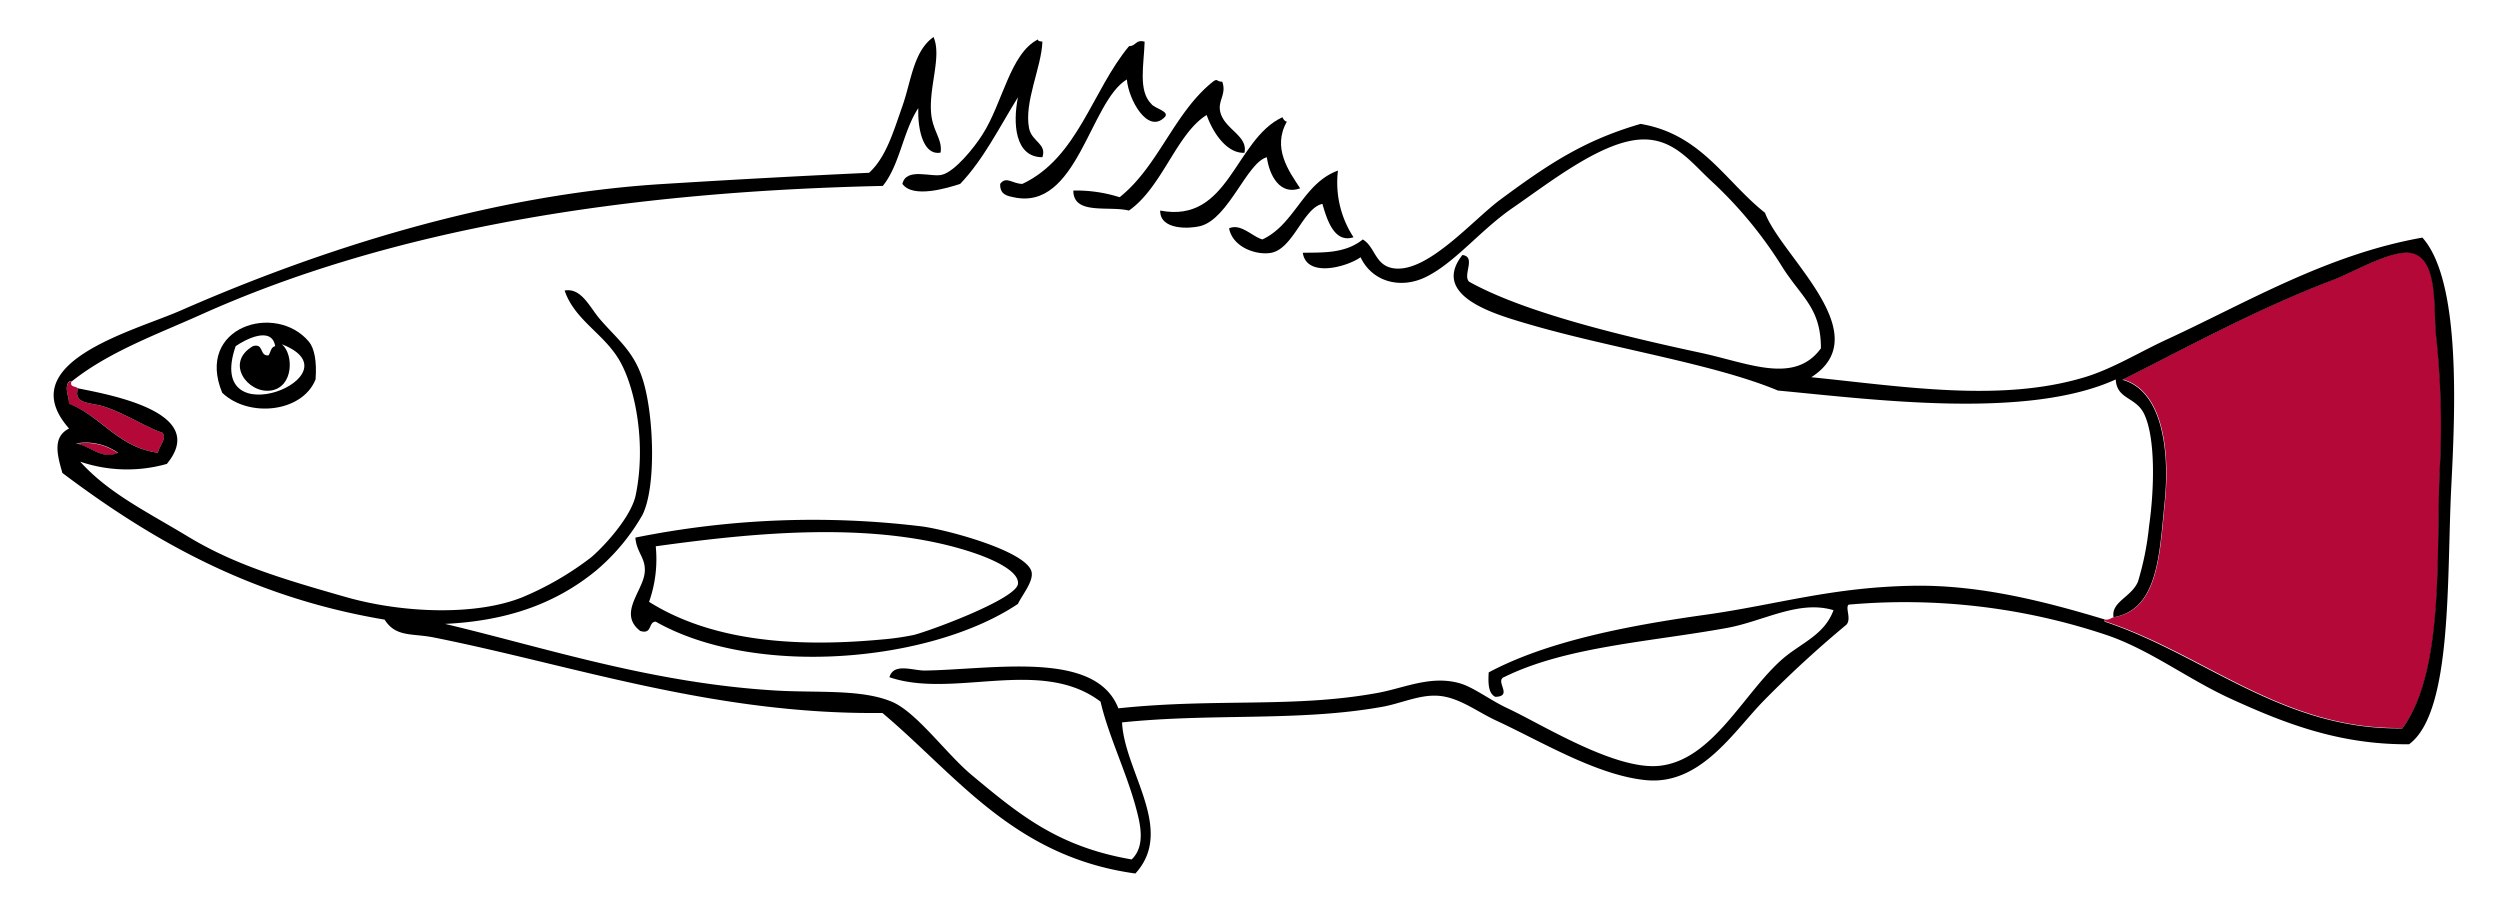
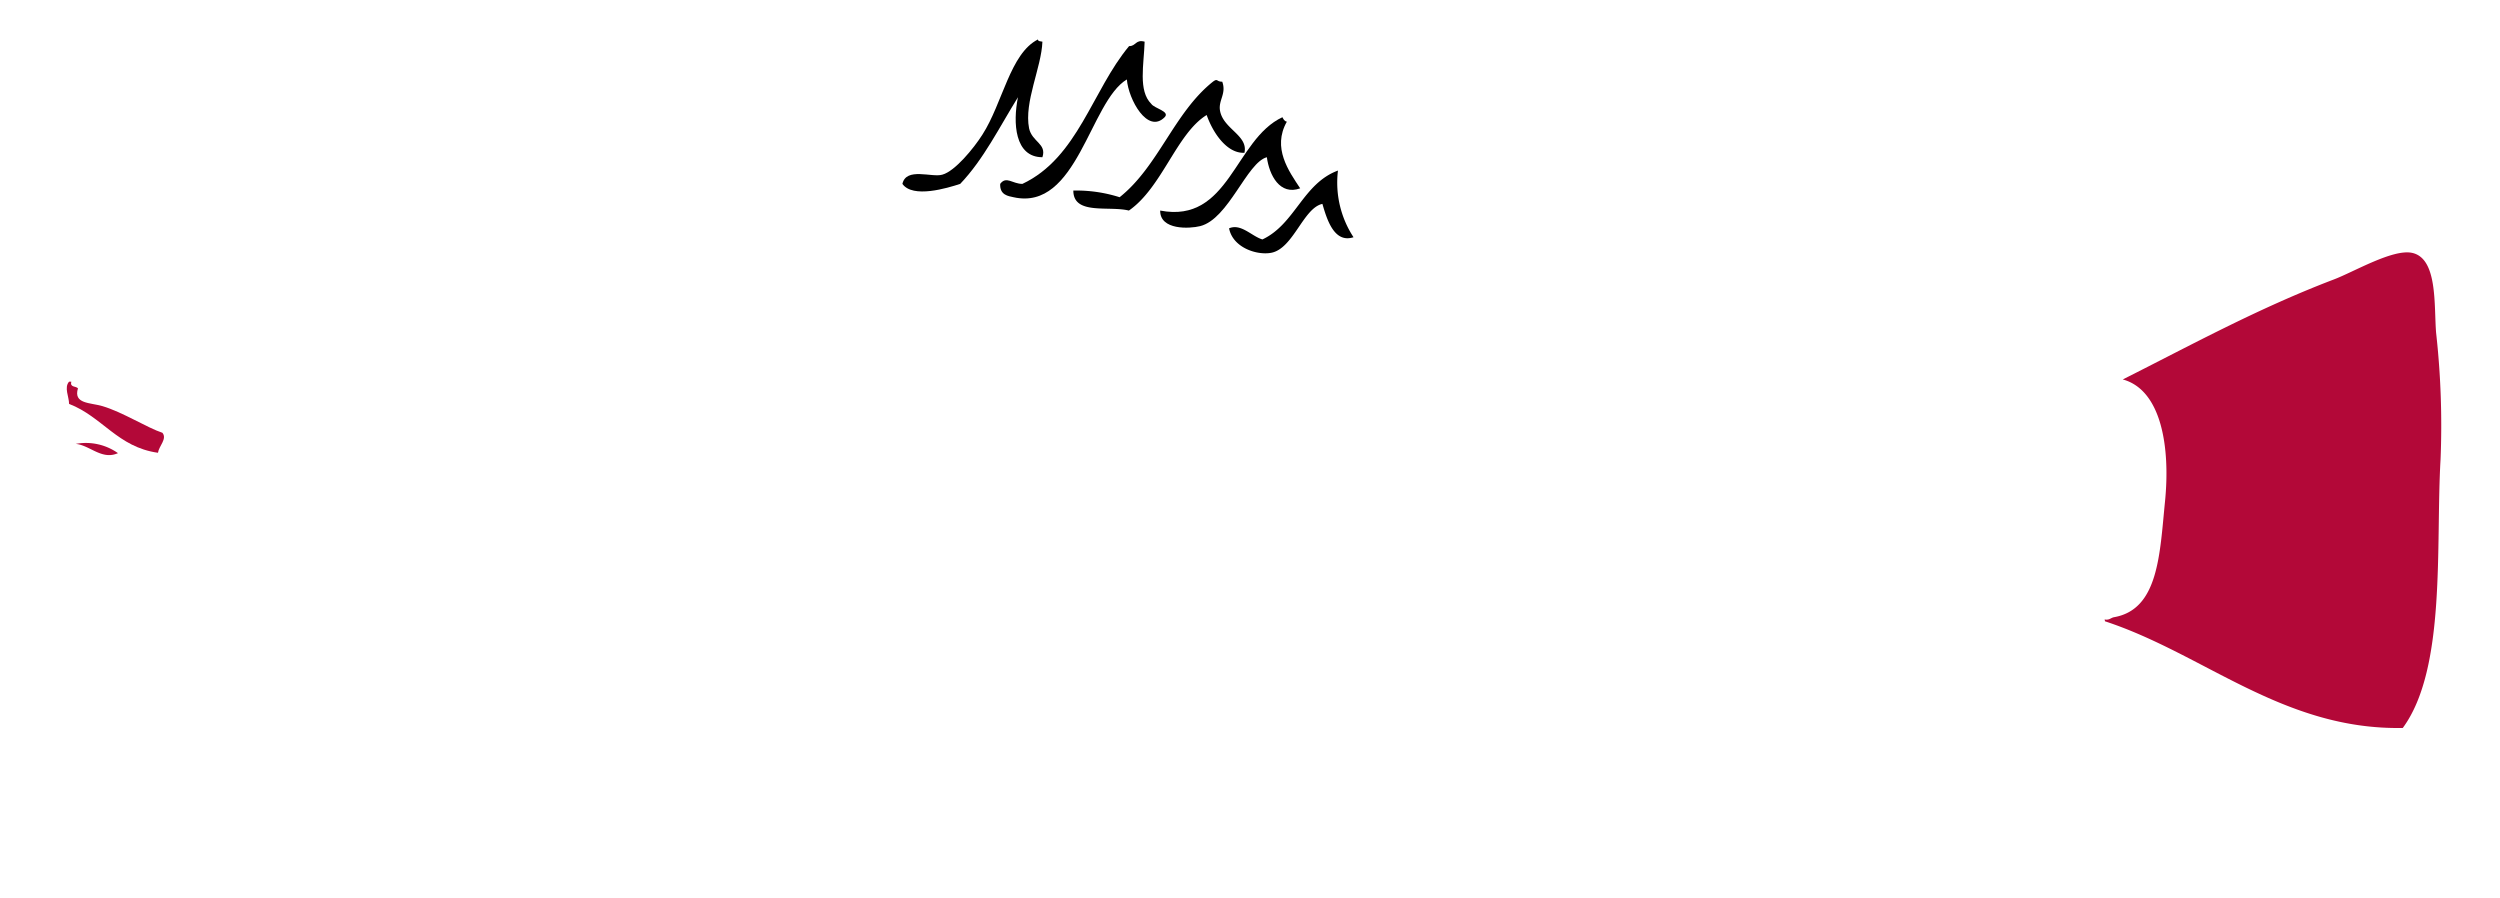
<svg xmlns="http://www.w3.org/2000/svg" id="IMG_0015_Image" data-name="IMG_0015 Image" viewBox="0 0 270 97">
  <defs>
    <style>.cls-1{fill:#b30838;}.cls-1,.cls-2{fill-rule:evenodd;}</style>
  </defs>
  <title>Artboard 1</title>
  <path class="cls-1" d="M227.3,66.9c.5.1.64-.16,1-.24,4.83-.83,4.95-6.8,5.52-12.48.59-5.87-.38-12.06-4.56-13.2,7.35-3.69,14.51-7.64,22.8-10.8,2.16-.82,6.31-3.28,8.4-2.88,2.84.55,2.4,5.69,2.64,8.64a90.41,90.41,0,0,1,.48,13.68c-.54,9.24.65,22.57-4.08,29-12.92.24-21.43-8-32.16-11.52Z" />
  <path class="cls-1" d="M7.7,41.22c-.17.64.5.46.72.72-.52,1.7,1.32,1.53,2.64,1.92,2.2.65,4.81,2.33,6.48,2.88.54.66-.37,1.41-.48,2.16-4.35-.61-6-3.89-9.6-5.28,0-.76-.56-1.77,0-2.4Z" />
  <path class="cls-1" d="M8.18,47.94a6,6,0,0,1,4.56,1C11,49.72,9.72,48.09,8.18,47.94Z" />
-   <path class="cls-2" d="M228.26,66.66c-.27-1.68,1.92-2.15,2.64-3.84a31.35,31.35,0,0,0,1.2-6c.57-4,.7-9.37-.48-12-.88-2-3-1.62-3.12-3.84-9.59,4.37-26.16,2.16-36.48,1.2-7.18-3-18.64-4.64-27.84-7.44-3.33-1-9.55-3-6.24-7.2,1.52.2,0,2.16.72,2.88,5.89,3.3,16.51,5.86,25,7.68,5.18,1.11,10.13,3.46,13-.48,0-4.29-2-5.43-4.08-8.64a45,45,0,0,0-7.68-9.36c-2.24-2.06-4.06-4.6-7.44-4.56-4.32.06-10,4.58-14.16,7.44-3.46,2.4-6.21,5.92-9.36,7.44-2.68,1.29-5.73.52-7-2.16-1.37,1-5.81,2.3-6.24-.48,1.95-.05,4.53.15,6.48-1.44,1.36.8,1.3,2.84,3.36,3.12,3.65.5,8.54-5.24,11.52-7.44,5.4-4,9.16-6.42,15.12-8.16,6.57,1.11,9.15,6.21,13.44,9.6,1.74,4.7,12.26,13.09,5,17.76,9.92,1,20.46,2.74,29.52,0,3-.9,5.93-2.72,8.88-4.08,8.55-3.94,17.29-9.18,27.6-11,4.18,4.68,3.54,18.63,3.12,26.88-.5,9.82.16,24.37-4.56,27.84-7.71.06-13.74-2.39-19.44-5-4.5-2.09-8.46-5.12-13-6.72a68.61,68.61,0,0,0-28.08-3.36c-.41.32.32,1.52-.24,2.16a120.33,120.33,0,0,0-8.88,8.16c-3.26,3.31-6.83,9.18-12.72,8.64-5.33-.49-11.47-4.25-16.32-6.48-2.11-1-4-2.51-6.24-2.64-2-.12-4,.85-6,1.2-9,1.61-18.22.66-28.08,1.68.27,5.36,5.77,11.59,1.44,16.32C109.51,92.53,103.37,83.79,95.3,77c-18.13.21-33.38-5.15-48.48-8.16-2.31-.46-4.08,0-5.28-1.92-14.45-2.43-25.17-8.59-34.8-15.84-.58-2-1.07-3.9.72-4.8-6.29-7.13,6.92-10.5,12-12.72C34.15,27.11,52.71,21,71.78,19.86c8.4-.52,15-.87,22.08-1.2,1.84-1.67,2.64-4.48,3.6-7.2S98.65,5.53,100.82,4c.93,2.11-.57,5.49-.24,8.4.2,1.79,1.23,2.72,1,4.08-1.83.35-2.49-2.45-2.4-4.8-1.64,2.44-2,6.15-3.84,8.4-28,.62-53,4.62-73.68,13.92-4.86,2.18-9.91,4-13.92,7.2H7.46c-.56.63,0,1.64,0,2.4C11,45,12.71,48.29,17.06,48.9c.11-.75,1-1.5.48-2.16-1.67-.55-4.28-2.23-6.48-2.88-1.32-.39-3.16-.22-2.64-1.92,3.9.77,14.11,2.7,9.6,8.16a15.72,15.72,0,0,1-9.36-.24c3.09,3.42,7.11,5.35,11.76,8.16,5,3,10.17,4.53,17,6.48,6.18,1.75,14.06,2,19,0a32.94,32.94,0,0,0,7.44-4.32c1.46-1.25,4.32-4.39,4.8-6.72,1.12-5.43,0-11.39-1.68-14.4s-4.9-4.44-6-7.68c1.82-.34,2.72,1.84,3.84,3.12,2,2.32,3.89,3.6,4.8,7.2,1,3.82,1.22,11-.24,13.92a22.45,22.45,0,0,1-5,6c-4.45,3.65-9.76,5.45-16.32,5.76,11,2.62,22.39,6.41,35.76,7.2,4.48.26,9.19-.17,12.48,1.2,2.68,1.11,5.89,5.63,8.64,7.92,5.14,4.28,9.31,7.75,17.28,9.12,1.54-1.47.91-3.91.48-5.52-1-3.79-3-7.87-3.84-11.52-6.43-4.88-15.89-.27-22.8-2.64.45-1.6,2.56-.7,3.84-.72,7.39-.12,18.45-2.24,20.88,4.08,10.59-1.12,19,0,28.08-1.68,2.82-.52,5.73-1.94,8.88-1,1.46.45,3.2,1.79,5,2.64,3.74,1.73,11.75,6.81,16.56,6.24,5.73-.68,9-7.84,13.2-11.52,2-1.74,4.52-2.57,5.52-5.28-3.79-1.13-7.52,1.19-11.52,1.92-8.24,1.5-17.32,2-24,5.28-1.17.4,1,2.1-1,2.16-.76-.36-.79-1.45-.72-2.64,6.12-3.27,14.59-5,23.52-6.24,7.74-1.1,13.63-3,22.56-3.12C214,63.18,221,65,227.3,66.9v.24C238,70.69,246.54,78.9,259.46,78.66c4.73-6.47,3.54-19.8,4.08-29a90.41,90.41,0,0,0-.48-13.68c-.24-3,.2-8.09-2.64-8.64-2.09-.4-6.24,2.06-8.4,2.88-8.29,3.16-15.45,7.11-22.8,10.8,4.18,1.14,5.15,7.33,4.56,13.2C233.21,59.86,233.09,65.83,228.26,66.66ZM12.74,48.9a6,6,0,0,0-4.56-1C9.72,48.09,11,49.72,12.74,48.9Z" />
  <path class="cls-2" d="M132,8.82c.48,1.29-.43,2-.24,3.12.34,2,3.07,2.67,2.64,4.56-1.89.1-3.41-2.16-4.08-4.08-3.25,2-4.81,7.83-8.4,10.32-2.18-.54-6,.52-6-2.16a15.46,15.46,0,0,1,5,.72c4.19-3.33,5.89-9.15,10.08-12.48C131.54,8.42,131.37,8.84,132,8.82Z" />
  <path class="cls-2" d="M144.5,18.42a10.76,10.76,0,0,0,1.68,7.2c-2.08.68-2.87-1.9-3.36-3.6-2.06.44-3.14,4.82-5.52,5.28-1.56.3-4.16-.56-4.56-2.64,1.28-.56,2.45.86,3.6,1.2C139.88,24.2,140.7,19.82,144.5,18.42Z" />
  <path class="cls-2" d="M112.1,4.26c0,.23.29.19.48.24-.1,2.79-2,6.52-1.44,9.36.32,1.48,1.93,1.65,1.44,3.12-3,0-3.2-3.72-2.64-6.48-2,3.22-3.7,6.7-6.24,9.36-1.38.45-5.12,1.59-6.24,0,.41-1.84,3.2-.65,4.32-1,1.35-.37,3.37-2.82,4.32-4.32C108.29,11.14,109.09,5.77,112.1,4.26Z" />
  <path class="cls-2" d="M123.62,4.5c-.07,2.46-.72,5.3.72,6.72.32.49,2.06.81,1.44,1.44-1.84,1.85-3.9-1.91-4.08-4.08-4,2.39-5.36,14.26-12.24,12.72-.54-.12-1.5-.22-1.44-1.44.66-.89,1.32,0,2.4,0,6-2.83,7.52-10.08,11.52-14.88C122.69,5,122.63,4.23,123.62,4.5Z" />
  <path class="cls-2" d="M138.5,12.66c.11.21.21.43.48.48-1.6,2.83.2,5.33,1.44,7.2-2.2.8-3.34-1.43-3.6-3.36-2.16.57-4.13,6.67-7.2,7.44-1.15.29-4.35.45-4.32-1.68C132.77,24.18,133.33,15.07,138.5,12.66Z" />
-   <path class="cls-2" d="M24,42.42c-2.95-7.13,5.79-9.79,9.36-5.52.6.71.87,2.17.72,4.08C32.64,44.57,26.84,45.14,24,42.42Zm1.44-5c-3.43,10,13.54,3.08,5-.24,1.31,1.09,1.27,4.65-1.2,5s-5-3-1.92-4.8c1.22-.34.66,1.1,1.68,1,.24-.32.23-.89.72-1C29.34,35.15,26.45,36.69,25.46,37.38Z" />
-   <path class="cls-2" d="M109.94,65.22c-9.46,6.34-28.4,8-39.12,1.92-.83,0-.34,1.42-1.68,1-2.4-1.86.24-4.24.48-6.24.19-1.63-.87-2.16-1-3.84a97,97,0,0,1,31-1.2c2.72.38,11,2.59,11.76,4.8C111.73,62.69,110.38,64.26,109.94,65.22ZM95.3,69.06a28.22,28.22,0,0,0,3.36-.48c1.63-.39,11.1-3.87,11.28-5.52.16-1.49-3.19-2.82-4.8-3.36C94.58,56.16,81.29,57.55,70.82,59a13.83,13.83,0,0,1-.72,6C76.59,69.07,85.27,70,95.3,69.06Z" />
</svg>